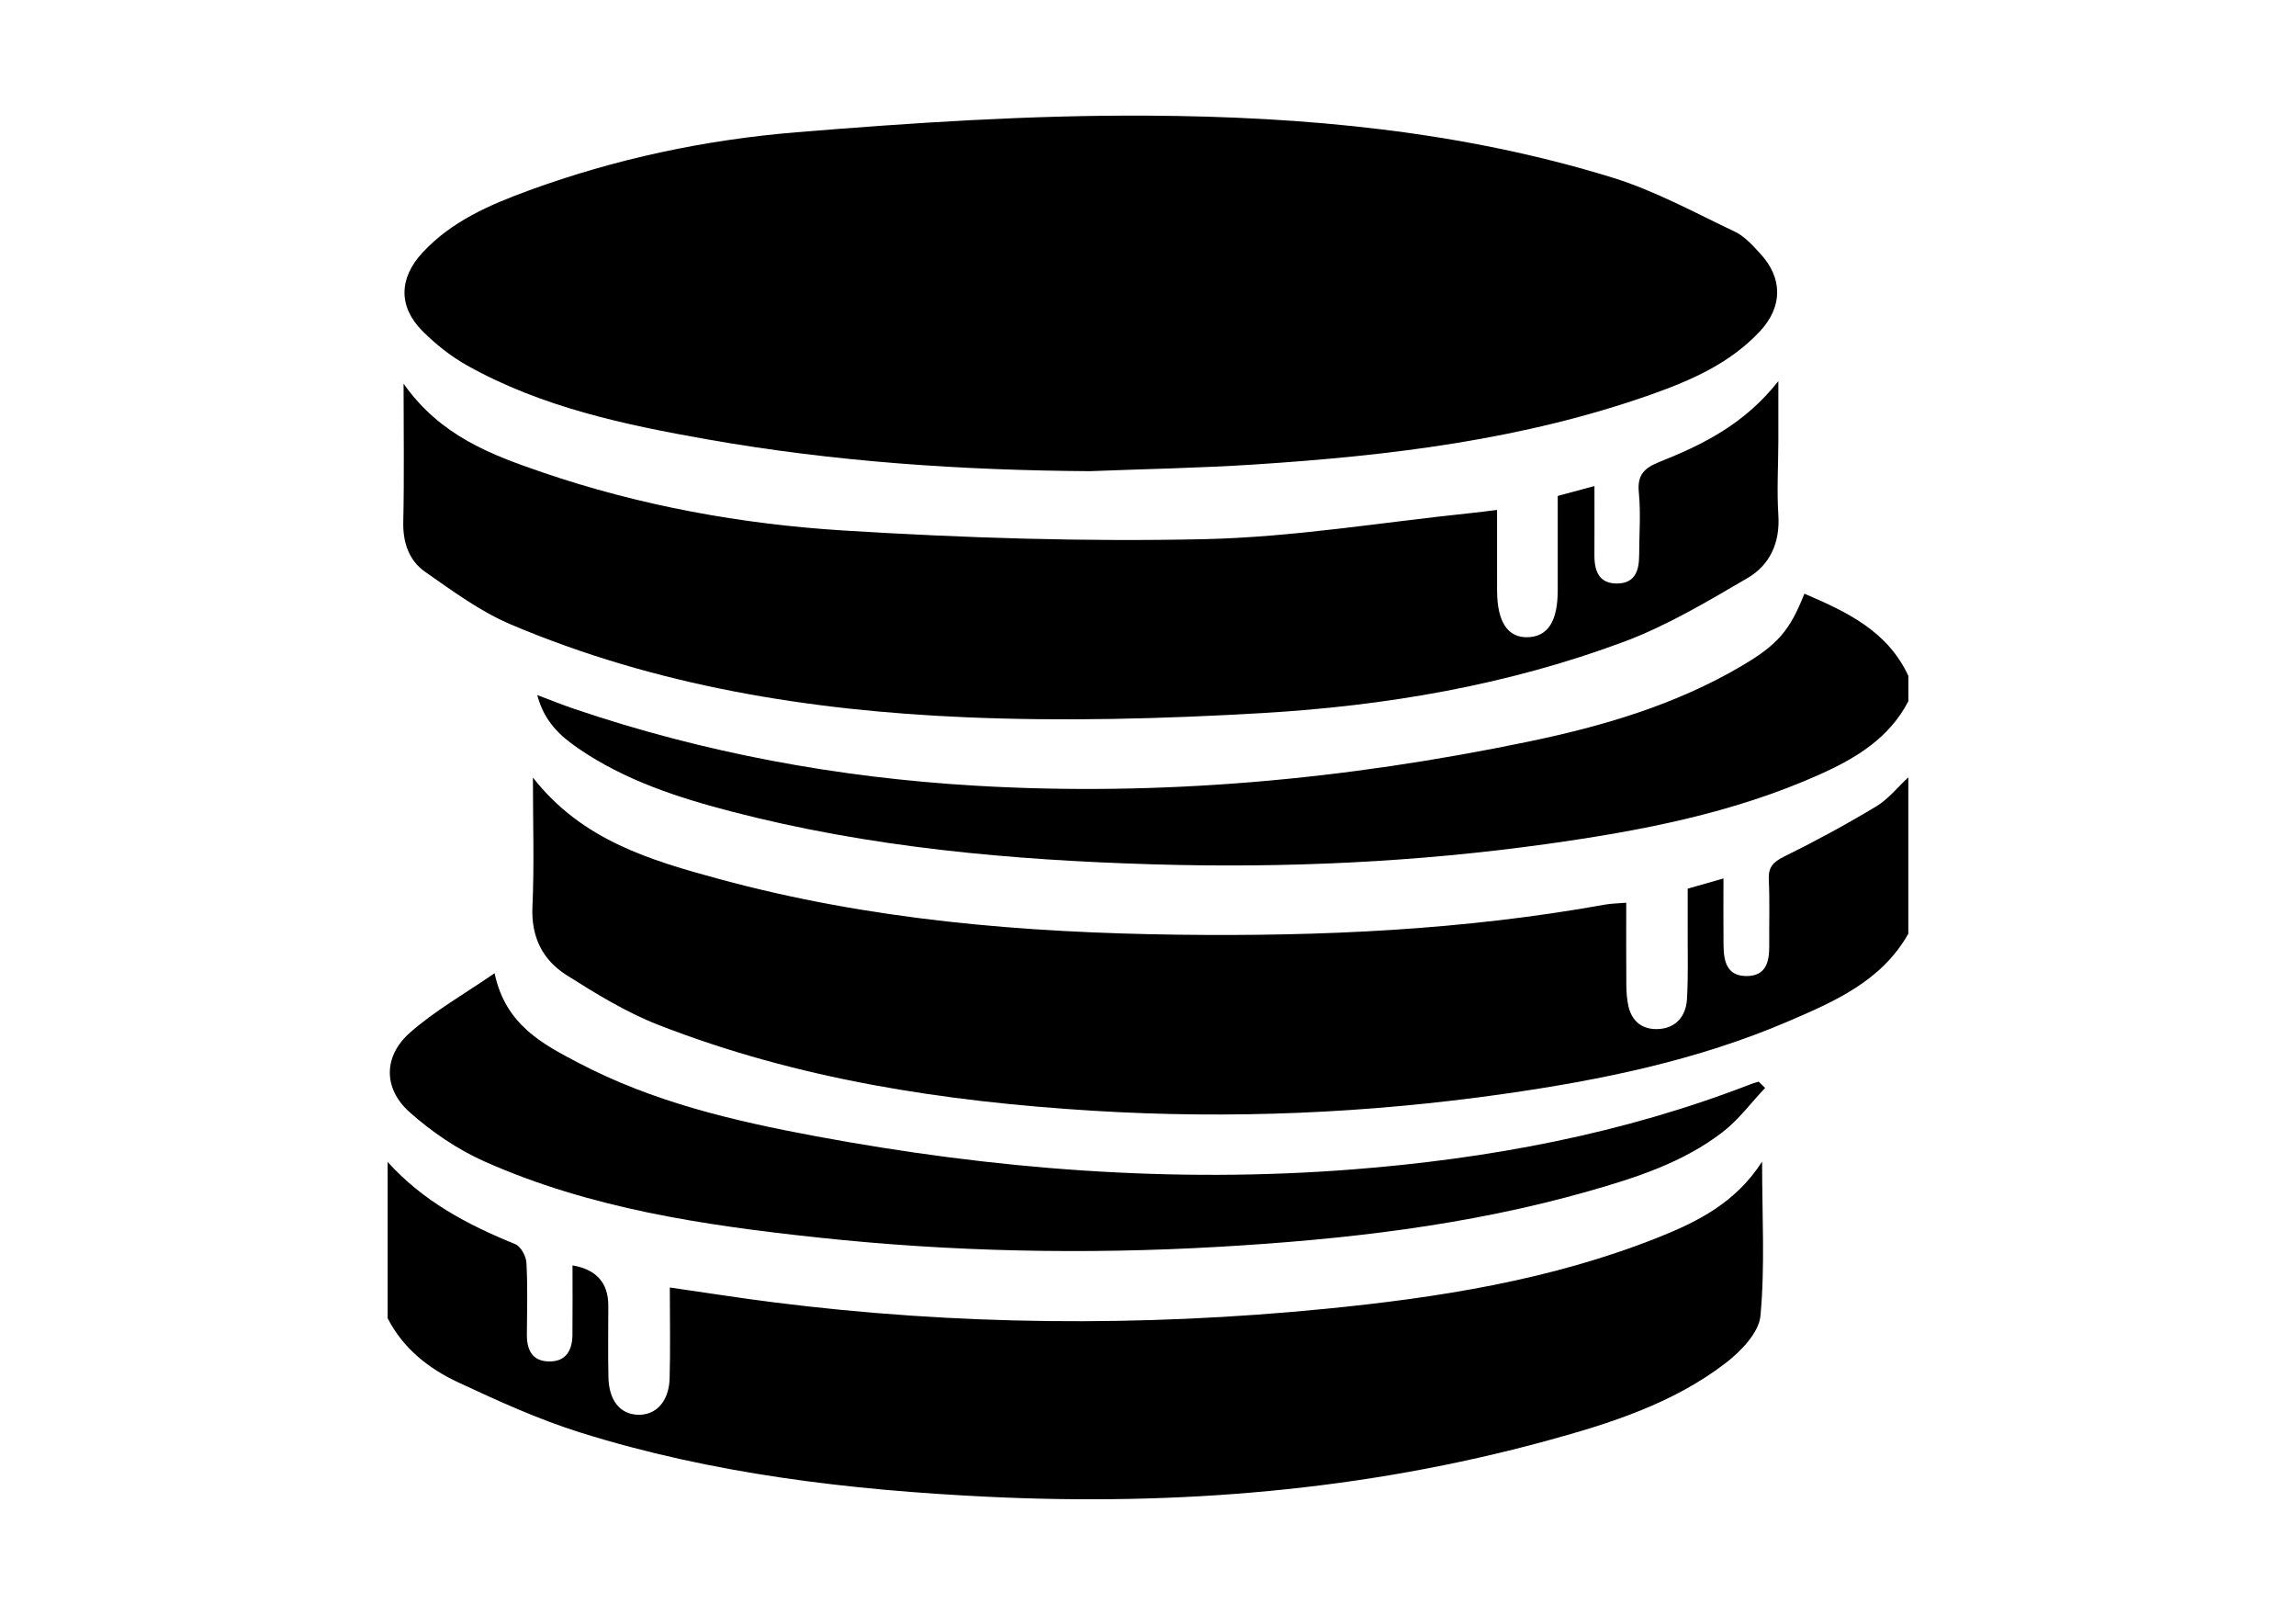
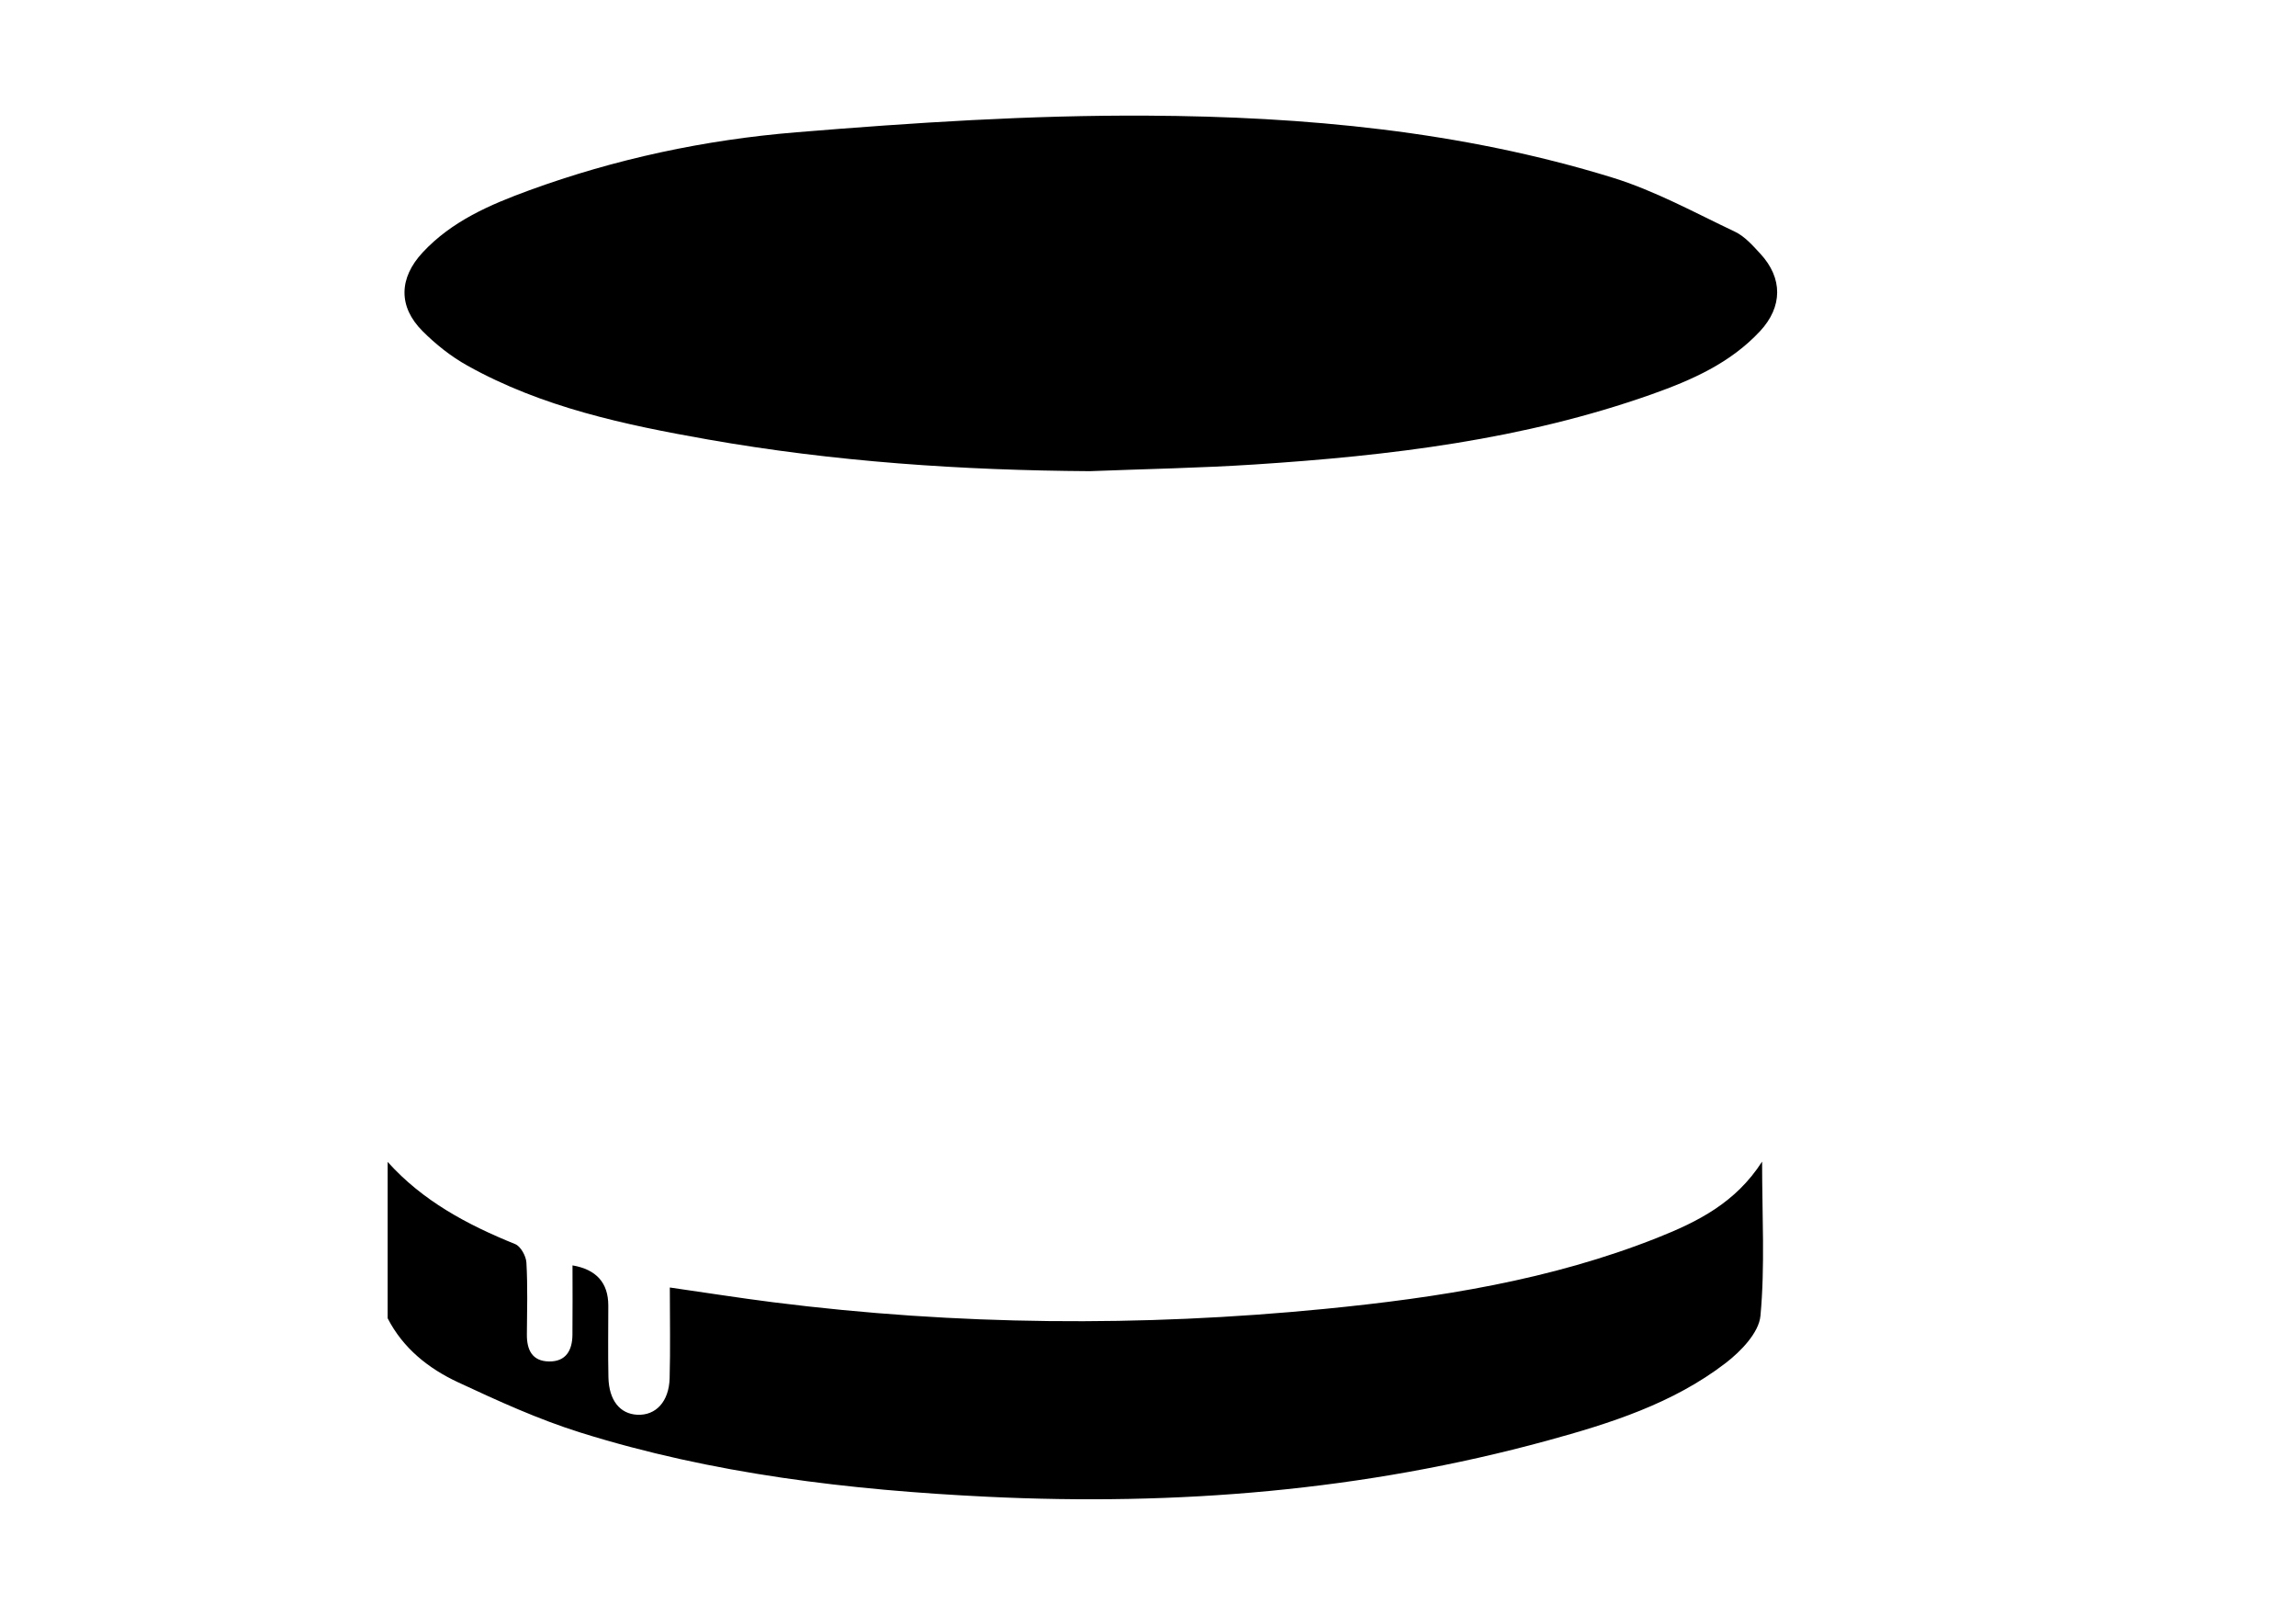
<svg xmlns="http://www.w3.org/2000/svg" id="Layer_1" data-name="Layer 1" viewBox="0 0 1422.14 1000">
  <defs>
    <style>
      .cls-1 {
        fill: #000;
        stroke-width: 0px;
      }
    </style>
  </defs>
-   <path class="cls-1" d="M1182.02,578.16c-16.55,29.31-45.54,41.9-74.28,54.24-56.43,24.22-116.13,36.42-176.52,45.01-84.33,12-169.19,15.63-254.2,10.39-91.99-5.66-182.69-19.39-269.1-53.13-20.04-7.82-38.87-19.36-57.13-30.95-14.69-9.33-21.85-23.51-21-42.19,1.18-25.95.3-52,.3-80.07,30.3,38.91,72.98,51.32,115.5,62.89,93.06,25.32,188.41,33.24,284.47,34.44,88.57,1.11,176.8-2.89,264.19-18.65,3.78-.68,7.67-.69,13.04-1.14,0,17.5-.08,34.38.06,51.26.04,4.3.38,8.69,1.32,12.86,2.28,10.03,9.46,14.78,19.12,14.06,10.65-.79,16.49-8.27,17.11-18.35.87-14.34.39-28.76.46-43.14.04-8.24,0-16.48,0-25.4,7.18-2.05,13.73-3.92,22.16-6.33,0,14.37-.11,27.69.03,41.01.11,9.74,1.64,19.34,14.1,19.43,12.36.08,14.32-8.98,14.22-19.06-.14-13.51.38-27.05-.28-40.53-.37-7.74,2.58-10.99,9.45-14.37,19.43-9.56,38.53-19.93,57.09-31.1,7.52-4.52,13.31-11.92,19.88-18.01v96.83Z" />
  <path class="cls-1" d="M240.12,719.48c21.68,24.19,49.36,38.91,78.98,50.9,3.42,1.38,6.74,7.41,6.96,11.47.83,14.77.42,29.62.29,44.43-.09,9.59,3.27,16.65,13.78,16.77,10.44.12,14.33-6.93,14.44-16.38.16-14.31.04-28.63.04-43.11q22.16,3.77,22.17,24.85c0,14.82-.24,29.65.08,44.46.31,14.24,7.13,22.69,17.95,23.18,11.4.52,19.56-8.11,19.96-22.59.51-18.21.12-36.44.12-56.21,22.24,3.19,43.11,6.5,64.06,9.15,113.7,14.37,227.66,15.3,341.58,4.1,70.22-6.91,139.93-17.79,206.11-44.08,24.69-9.81,48.37-21.54,64.8-47.13,0,33.44,1.85,64.7-1.02,95.51-.97,10.46-12.15,22.01-21.59,29.26-32.66,25.07-71.5,37.36-110.58,48.04-113.58,31.03-229.35,40.42-346.72,34.72-85.51-4.15-170.08-14.09-252.02-39.75-26-8.14-51.09-19.6-75.85-31.15-18.22-8.51-33.98-20.98-43.55-39.62v-96.83Z" />
-   <path class="cls-1" d="M1182.02,434.22c-11.88,22.95-32.6,35.37-55,45.39-53.8,24.07-111.12,34.94-168.94,43.01-80.85,11.3-162.21,15.02-243.79,12.6-88.09-2.61-175.61-10.42-261.24-32.71-33.36-8.68-66.06-19.34-94.89-39.11-11.2-7.68-21.08-16.62-25.39-33.01,8.7,3.27,15.69,6.13,22.84,8.55,80.49,27.3,163.34,42.52,248.05,47.55,115.51,6.86,229.78-3.76,342.86-27.22,46.07-9.56,91.25-22.74,132.3-46.94,22.24-13.1,29.82-21.86,38.81-44.71,26.14,11.21,51.47,23.01,64.4,50.89v15.7Z" />
  <path class="cls-1" d="M675.26,291.76c-79.49-.51-158.55-5.83-236.83-19.63-51.45-9.07-102.66-19.89-148.96-45.75-10.11-5.64-19.57-13.16-27.77-21.37-15.13-15.16-14.64-32.85.08-48.68,18.09-19.44,41.76-29.6,65.95-38.45,53.43-19.52,108.97-31.32,165.31-35.95,72.42-5.95,145.22-10.73,217.82-10.32,97.23.54,194.16,9.49,287.78,38.33,26.3,8.1,50.98,21.69,76.02,33.56,6.04,2.87,10.99,8.54,15.69,13.61,14.01,15.14,13.85,32.86-.16,47.94-18.39,19.78-42.3,30.3-67.03,39.07-79.56,28.19-162.46,38.07-246.04,43.5-33.9,2.2-67.91,2.8-101.87,4.13" />
-   <path class="cls-1" d="M249.98,237.57c22.75,32.39,54.42,44.13,86.09,54.95,60.49,20.68,123.28,32.07,186.72,36,74.27,4.6,148.89,7,223.25,5.34,55.09-1.23,110-10.46,164.99-16.15,4.7-.48,9.39-1.12,16.24-1.95,0,17.34-.04,33.67.01,50,.06,19.21,6.54,29.1,18.79,28.83,12.63-.29,18.78-9.79,18.79-29.09.01-19.15,0-38.3,0-58.4,7.3-1.97,14.17-3.82,22.74-6.13,0,15.24.05,29.05-.02,42.87-.05,9.92,2.97,17.77,14.45,17.48,10.85-.27,13.21-8.22,13.25-17.36.05-13.07,1.07-26.24-.2-39.19-1.07-11,3.69-15.11,12.96-18.81,26.79-10.69,52.54-23.35,73.47-49.97,0,14.45.03,25.84,0,37.22-.05,15.26-.99,30.58,0,45.77,1.12,17.11-5.25,30.88-19.09,38.96-24.67,14.4-49.59,29.36-76.19,39.31-72.24,27.01-147.96,39.87-224.61,44.32-61.23,3.56-122.87,5.2-184.11,2.55-96.45-4.16-191.44-19.42-281.14-57.46-18.91-8.02-36.04-20.69-53.04-32.57-10.04-7.01-13.84-18.1-13.55-30.98.62-27.37.19-54.77.19-85.56" />
-   <path class="cls-1" d="M1093.29,673.69c-8.67,9.17-16.33,19.62-26.19,27.24-24.51,18.94-53.76,28.32-83.07,36.67-74.93,21.35-151.82,30-229.34,34.48-82.84,4.78-165.54,3.07-247.99-5.77-70.62-7.57-140.92-17.92-206.53-47.07-16.74-7.44-32.66-18.3-46.39-30.49-16.45-14.6-16.42-34.66.09-49.25,15.36-13.58,33.63-23.86,52.47-36.86,6.78,32.15,29.9,43.91,52.13,55.59,45.94,24.13,96,35.88,146.54,45.3,110.09,20.52,221.13,29.34,332.9,20.6,84.39-6.6,167.3-22,246.7-52.86,1.54-.6,3.14-.99,4.72-1.49,1.32,1.31,2.64,2.61,3.97,3.92" />
</svg>